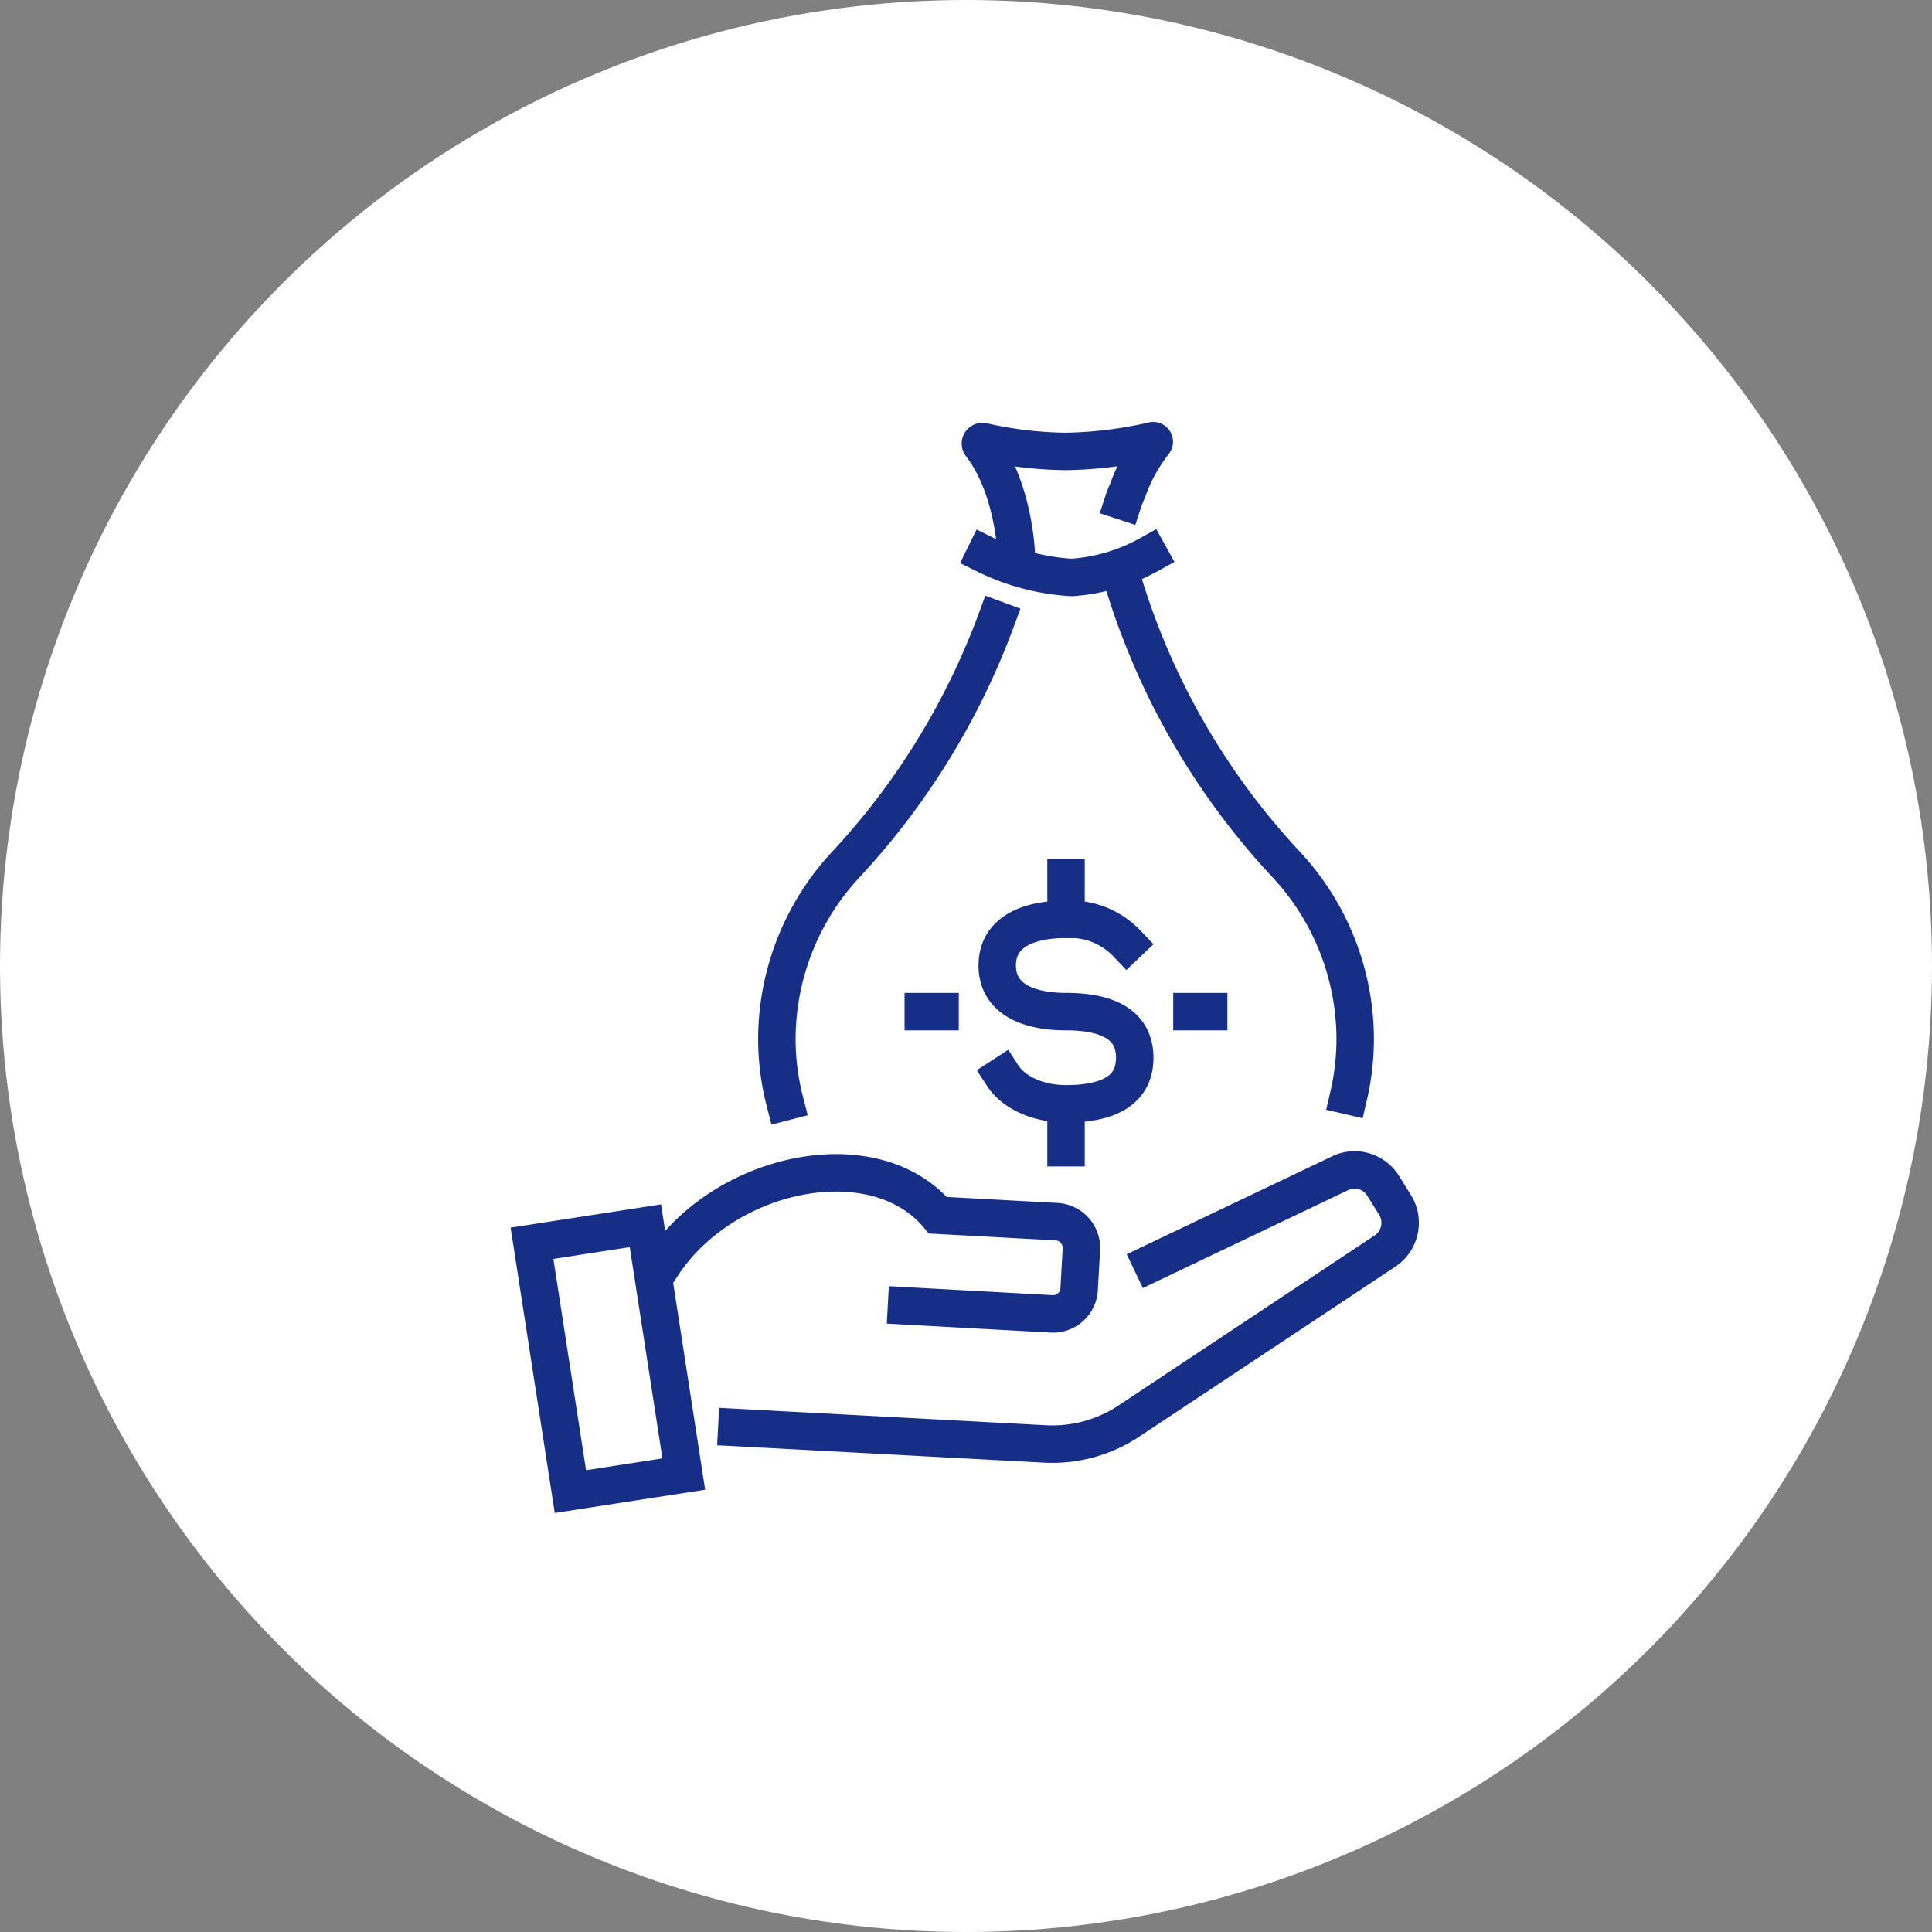
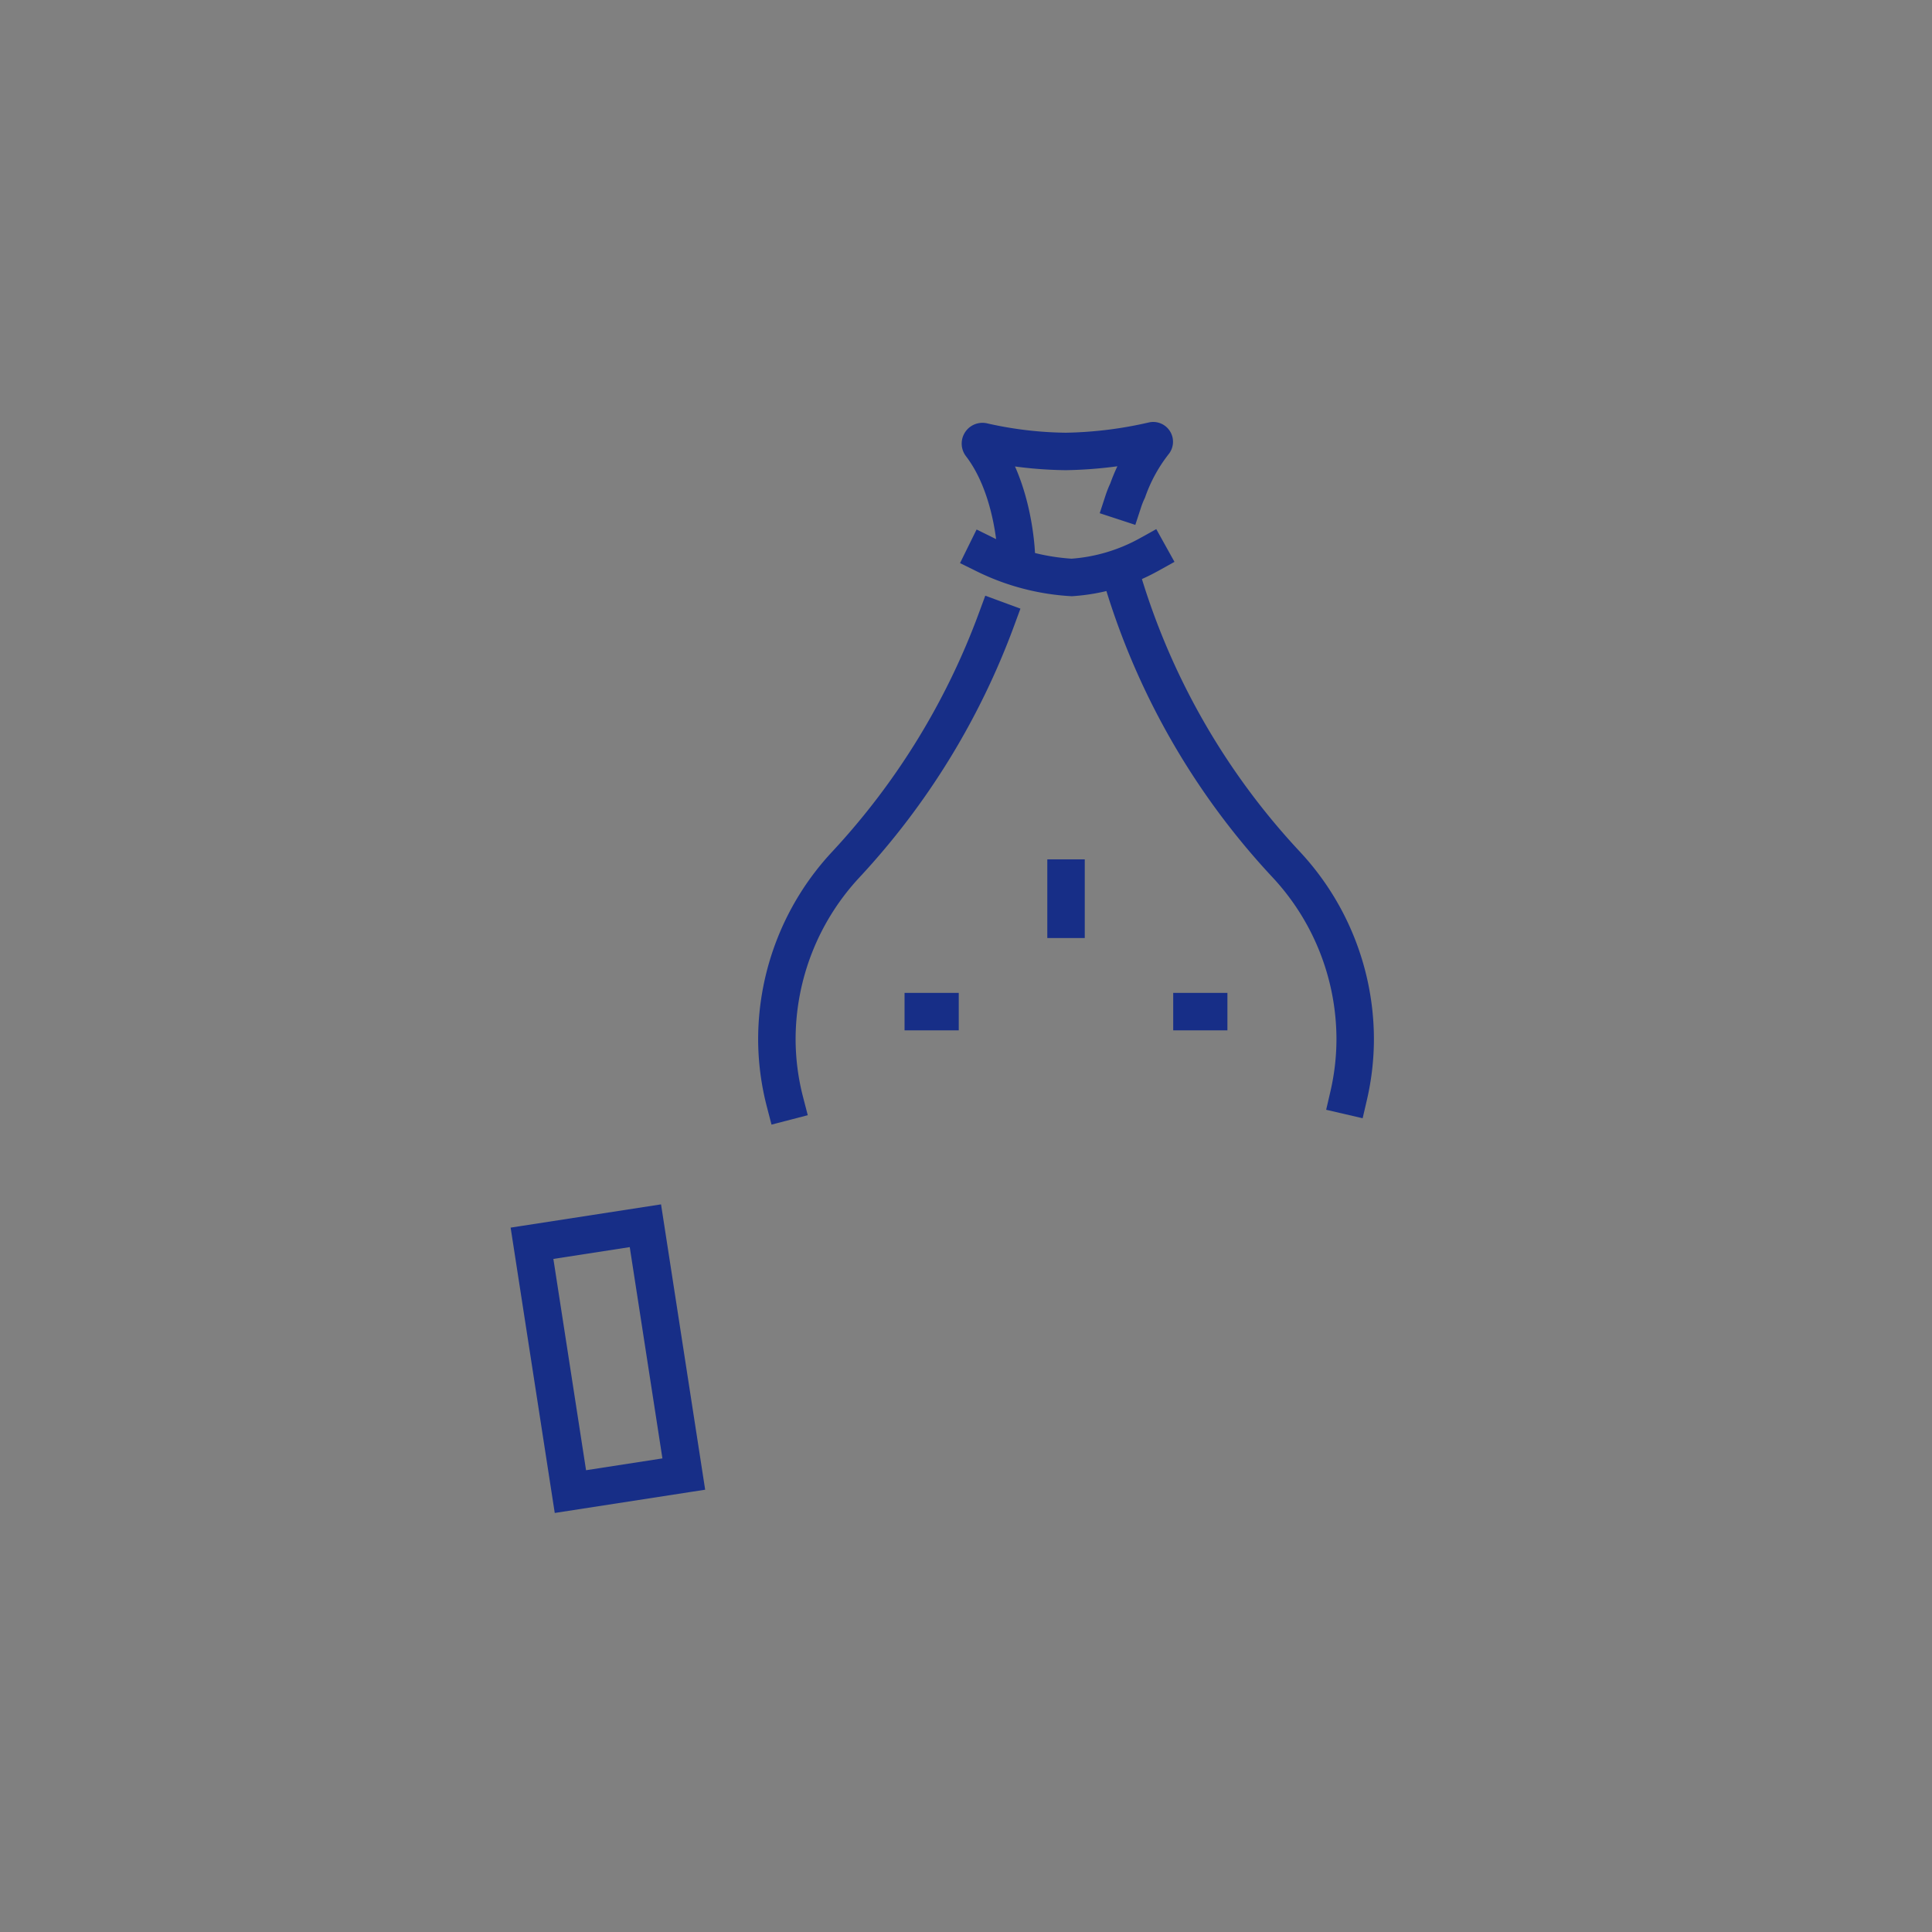
<svg xmlns="http://www.w3.org/2000/svg" viewBox="0 0 180 180">
  <rect x="0" y="0" width="180" height="180" fill="#808080" stroke="none" />
  <defs>
    <style>.cls-1{fill:#fff;}.cls-2{fill:none;stroke:#172e87;stroke-linecap:square;stroke-miterlimit:10;stroke-width:3.49px;}</style>
  </defs>
  <title>cfo-intro01</title>
  <g id="レイヤー_2" data-name="レイヤー 2">
    <g id="intro">
-       <circle class="cls-1" cx="90" cy="90" r="90" />
      <g id="_13" data-name="13">
-         <path class="cls-2" d="M107.3,117.68,125,109.24a3.13,3.13,0,0,1,3.87,1.25l1.11,1.78a3.16,3.16,0,0,1-.93,4.28L105.17,132.4a12.89,12.89,0,0,1-7.81,2.13L68.65,133" />
-         <path class="cls-2" d="M61.73,117.85c5.82-8.82,19.74-11.65,25.65-4.63l11.07.6a2.45,2.45,0,0,1,2.3,2.57l-.21,3.72a2.43,2.43,0,0,1-2.56,2.3l-13.52-.74" />
        <rect class="cls-2" x="44.93" y="121.24" width="23.41" height="10.69" transform="translate(173.08 51.27) rotate(81.21)" />
-         <path class="cls-2" d="M93.42,100.22c1,1.54,3.24,2.62,5.9,2.62,3.53,0,6.4-1,6.4-4.29s-2.87-4.3-6.4-4.3h0c-3.54,0-6.41-1.18-6.41-4.3s2.87-4.3,6.41-4.3A7.3,7.3,0,0,1,105,87.91" />
        <line class="cls-2" x1="99.32" y1="85.65" x2="99.32" y2="81.81" />
-         <line class="cls-2" x1="99.32" y1="106.93" x2="99.32" y2="103.08" />
        <path class="cls-2" d="M104.66,46.7a8.39,8.39,0,0,1,.4-1,15.64,15.64,0,0,1,2.46-4.48.1.1,0,0,0-.1-.16,38.71,38.71,0,0,1-8.1,1,36.39,36.39,0,0,1-7.76-.92.19.19,0,0,0-.18.3c3.15,4.1,3.31,10.29,3.31,10.29" />
        <path class="cls-2" d="M125.65,102.09a23.48,23.48,0,0,0,.61-5.33,23.9,23.9,0,0,0-6.45-16.24,67.08,67.08,0,0,1-15.48-27.38" />
        <path class="cls-2" d="M92.83,57.74a68,68,0,0,1-14,22.78,23.9,23.9,0,0,0-6.45,16.24,23.42,23.42,0,0,0,.75,5.89" />
        <path class="cls-2" d="M91.78,51.67a21,21,0,0,0,8.07,2.13,17.21,17.21,0,0,0,7.2-2.13" />
        <line class="cls-2" x1="87.58" y1="94.25" x2="86.02" y2="94.25" />
        <line class="cls-2" x1="112.61" y1="94.25" x2="111.05" y2="94.25" />
      </g>
    </g>
  </g>
</svg>